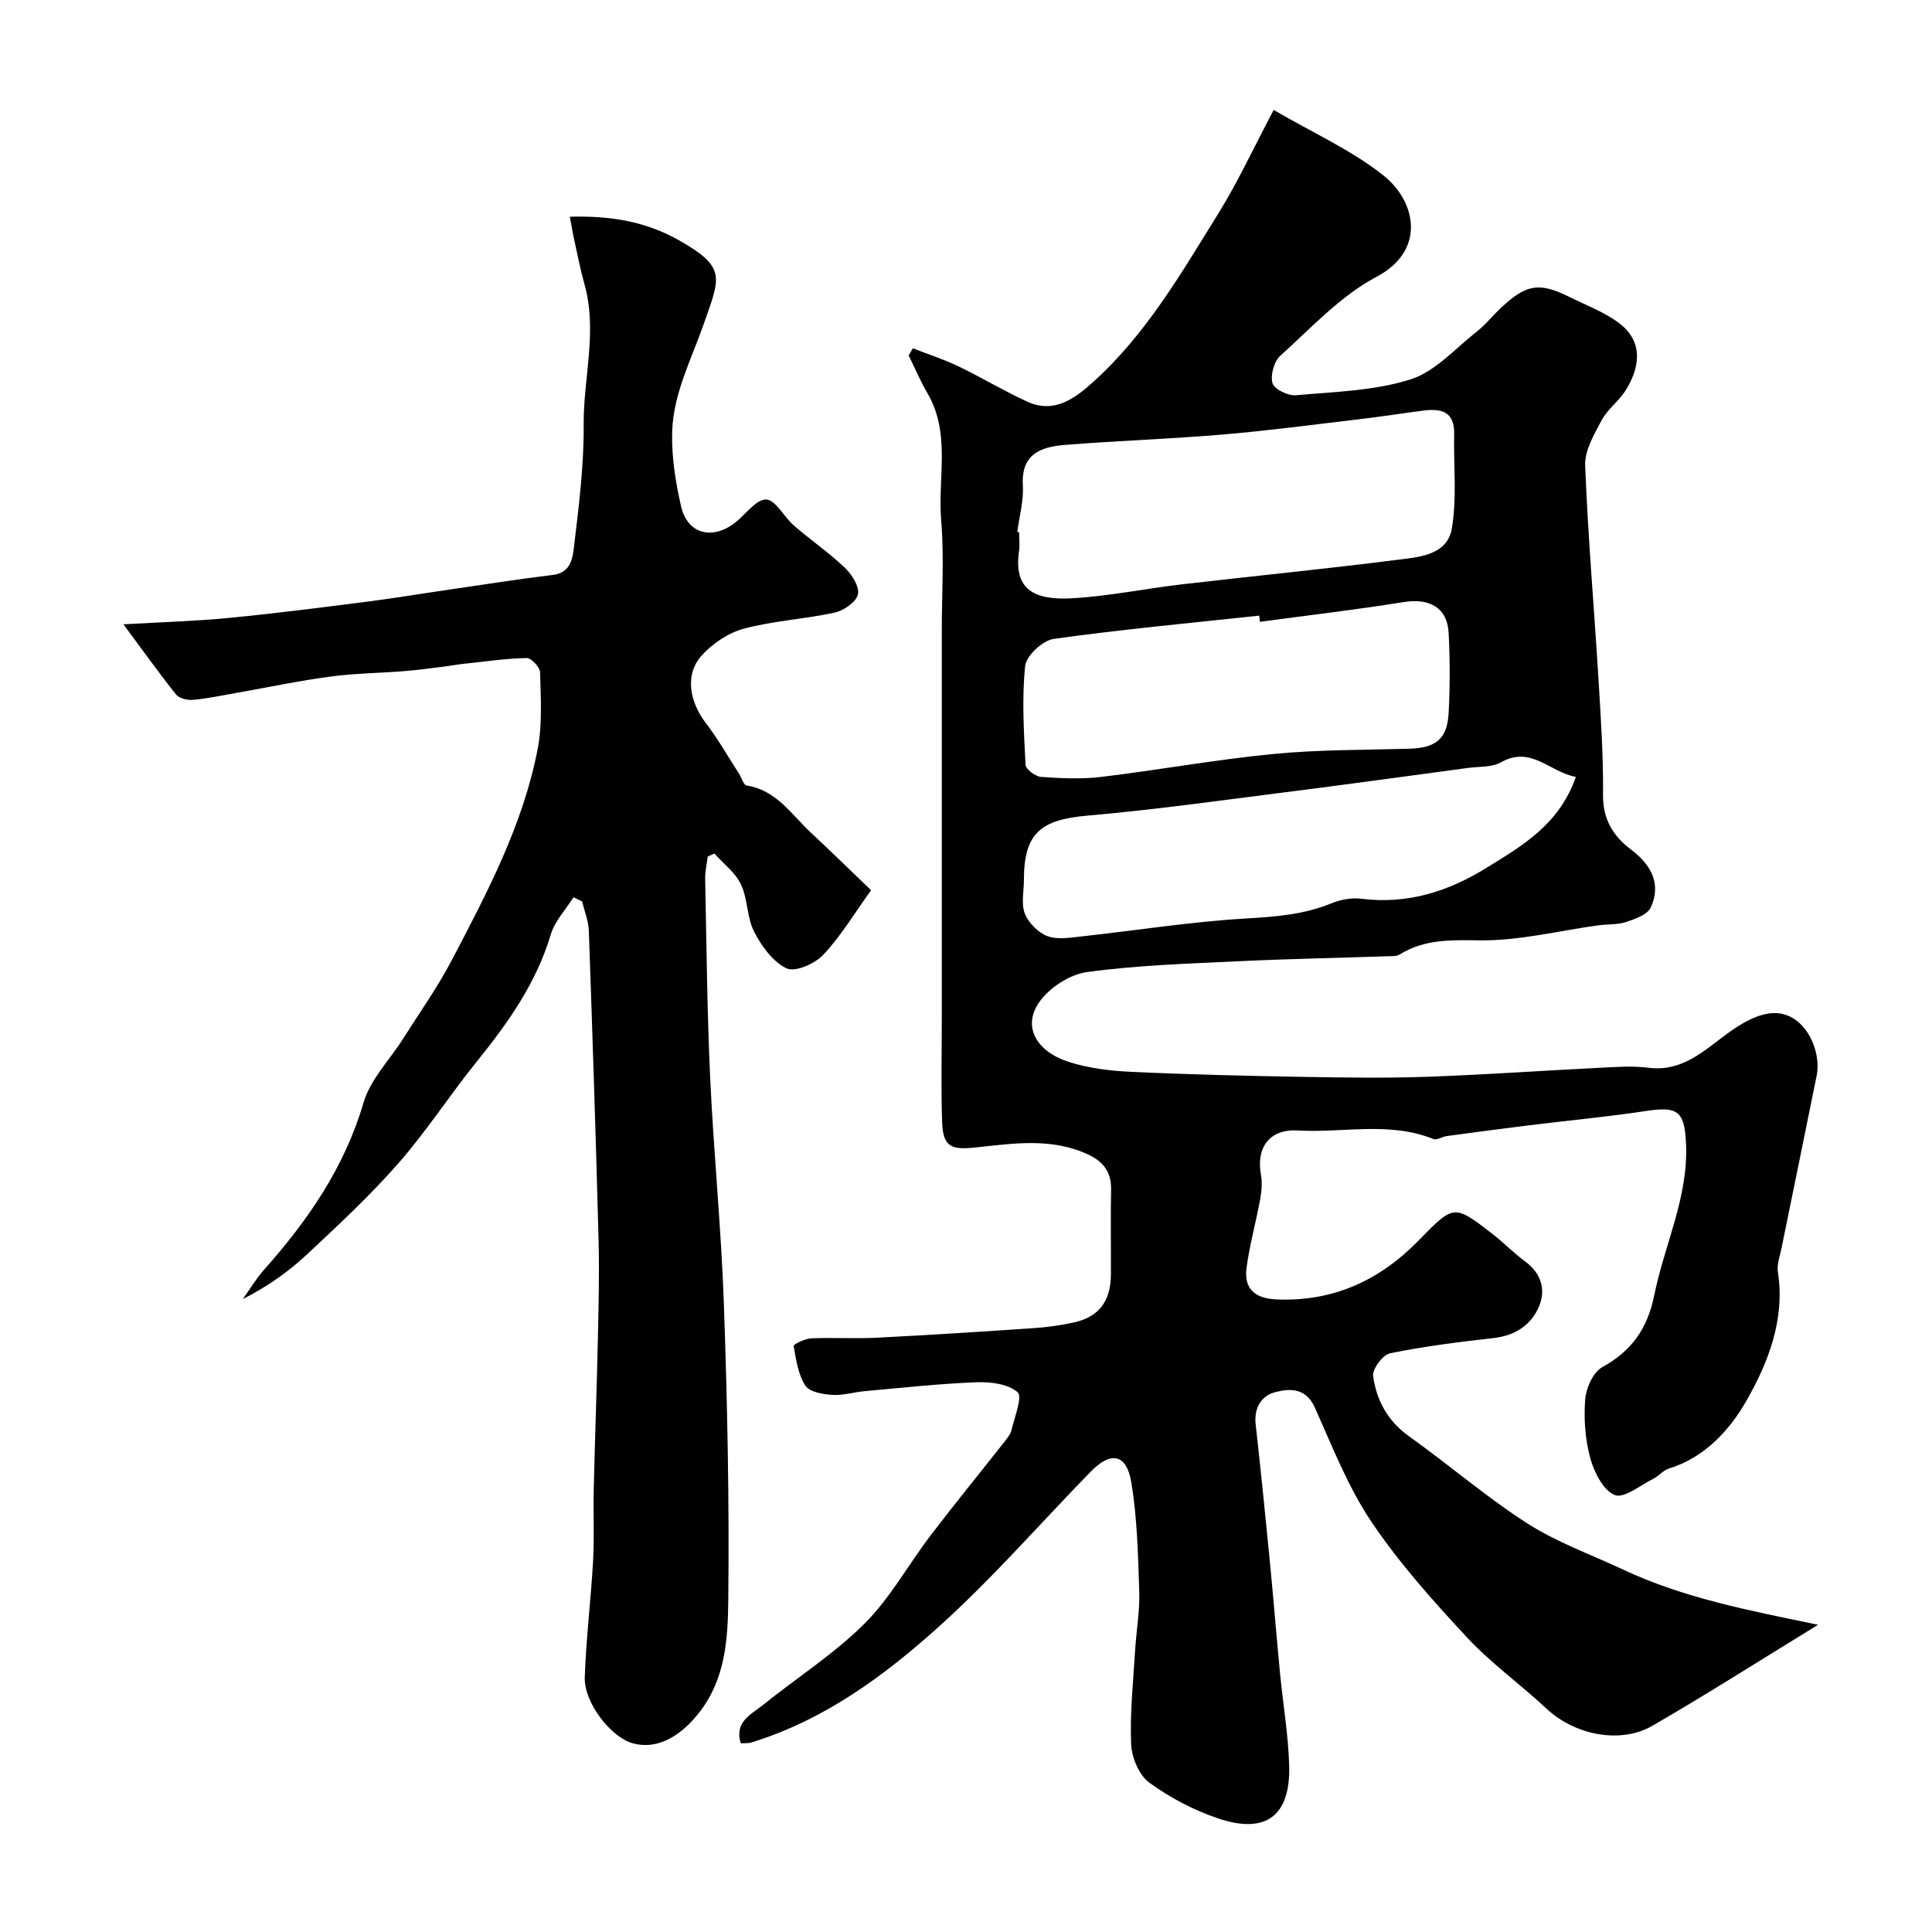
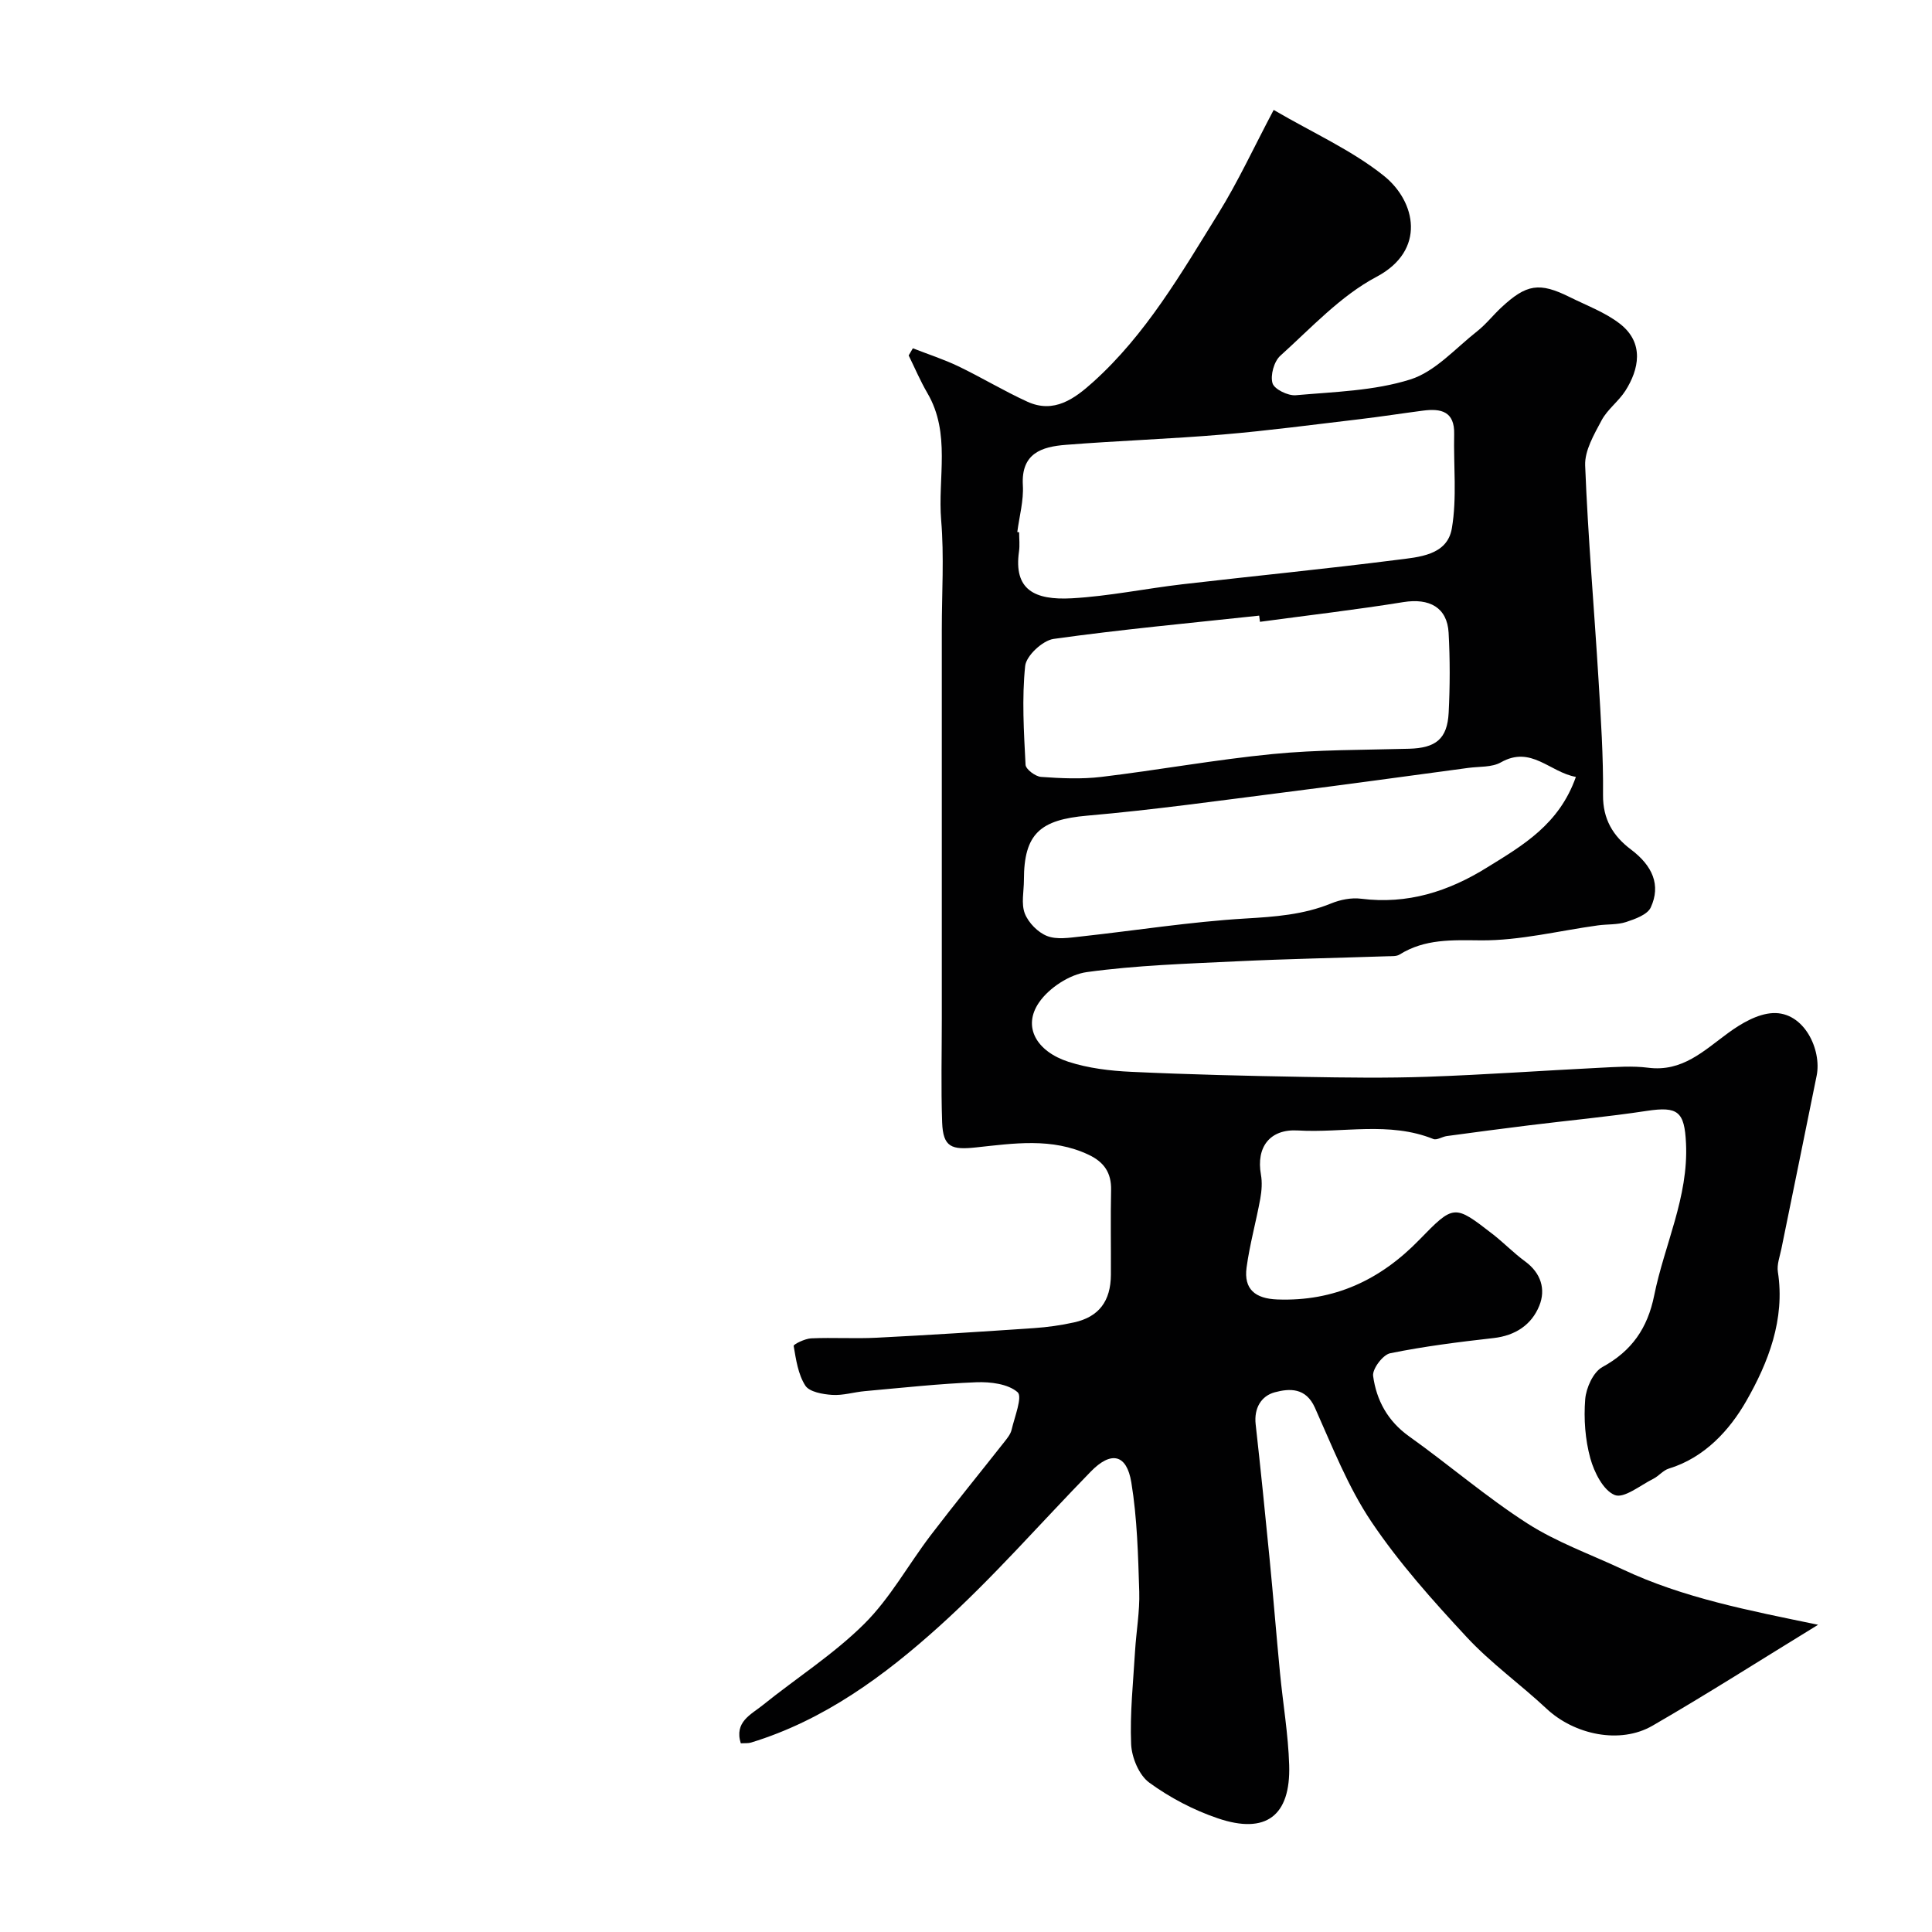
<svg xmlns="http://www.w3.org/2000/svg" enable-background="new 0 0 400 400" viewBox="0 0 400 400">
  <g fill="#010102">
    <path d="m376.42 336.39c-12.08 7.4-23.04 14.4-34.29 20.9-6.72 3.89-16.17 1.87-21.93-3.52-5.41-5.06-11.53-9.43-16.55-14.84-7.03-7.57-14-15.36-19.74-23.9-4.85-7.23-8.09-15.58-11.68-23.6-1.87-4.16-5.23-4-8.31-3.17-2.81.76-4.32 3.3-3.95 6.62 1.04 9.29 1.98 18.6 2.89 27.9.77 7.86 1.39 15.73 2.15 23.58.61 6.37 1.71 12.71 1.9 19.09.32 10.5-4.8 14.39-14.75 11.02-5.03-1.7-9.94-4.28-14.22-7.4-2.12-1.55-3.63-5.19-3.75-7.95-.27-6.4.43-12.85.81-19.27.25-4.11.99-8.21.87-12.3-.24-7.56-.42-15.19-1.64-22.63-.97-5.91-4.22-6.53-8.39-2.25-10.44 10.7-20.29 22.04-31.37 32.03-11.41 10.29-23.89 19.47-38.98 24.08-.59.18-1.26.1-2.12.15-1.38-4.42 2.11-5.94 4.5-7.86 7.01-5.65 14.72-10.56 21.06-16.86 5.38-5.34 9.14-12.29 13.8-18.4 4.97-6.51 10.15-12.85 15.22-19.29.6-.76 1.28-1.6 1.49-2.5.62-2.67 2.3-6.85 1.24-7.78-1.97-1.72-5.62-2.17-8.52-2.06-7.71.3-15.4 1.15-23.1 1.84-2.27.2-4.54.93-6.77.78-1.95-.13-4.71-.61-5.56-1.93-1.49-2.32-1.93-5.39-2.41-8.21-.06-.33 2.33-1.51 3.62-1.57 4.52-.2 9.06.1 13.57-.13 10.87-.55 21.73-1.25 32.59-1.99 2.77-.19 5.55-.58 8.26-1.18 5.17-1.14 7.61-4.41 7.64-9.89.03-5.83-.09-11.67.04-17.5.08-3.58-1.45-5.81-4.65-7.32-7.59-3.59-15.53-2.35-23.32-1.52-5.04.54-6.82-.01-7.01-5.19-.25-7.19-.07-14.39-.07-21.58 0-26.83 0-53.66 0-80.49 0-7.53.5-15.1-.13-22.57-.74-8.78 2.04-17.98-2.85-26.34-1.46-2.5-2.6-5.19-3.88-7.8.29-.49.58-.99.87-1.48 3.14 1.23 6.37 2.27 9.4 3.72 4.83 2.32 9.43 5.11 14.29 7.33 5.54 2.54 9.8-.62 13.61-4.05 10.98-9.88 18.28-22.56 25.94-34.91 4.08-6.57 7.34-13.66 11.46-21.44 8.16 4.77 16.2 8.34 22.84 13.66 6.59 5.29 8.8 15.42-1.56 20.9-7.45 3.95-13.52 10.58-19.91 16.34-1.3 1.17-2.09 4.04-1.61 5.68.36 1.24 3.2 2.63 4.81 2.49 7.97-.71 16.21-.9 23.73-3.27 5.14-1.62 9.32-6.43 13.81-9.96 1.82-1.43 3.28-3.31 4.98-4.9 5.26-4.91 7.92-5.32 14.25-2.17 3.48 1.73 7.25 3.12 10.29 5.46 5.22 4.01 3.96 9.56 1.19 13.91-1.4 2.19-3.71 3.85-4.92 6.11-1.56 2.93-3.53 6.27-3.41 9.36.58 14.82 1.87 29.6 2.77 44.41.48 7.92 1.01 15.87.93 23.8-.05 5.03 2.08 8.51 5.77 11.29 4.48 3.37 6.25 7.37 4.11 12.01-.69 1.49-3.22 2.39-5.09 3.01-1.83.6-3.89.43-5.84.7-8.08 1.11-16.15 3.16-24.22 3.1-6.01-.05-11.6-.34-16.86 2.94-.64.4-1.61.32-2.42.35-10.43.35-20.87.55-31.3 1.05-10.36.5-20.76.82-31.01 2.23-3.58.49-7.81 3.25-9.89 6.26-3.54 5.11-.47 10.19 6.06 12.31 4.14 1.34 8.64 1.88 13.02 2.08 11.92.56 23.86.84 35.8 1.05 8.53.15 17.08.27 25.6-.03 11.88-.42 23.74-1.27 35.61-1.86 3.32-.16 6.71-.43 9.99-.01 7.1.92 11.55-3.53 16.6-7.21 2.69-1.97 6.08-3.95 9.24-4.1 6.47-.3 10.14 7.6 9.06 12.95-2.4 11.95-4.88 23.89-7.3 35.84-.32 1.59-.97 3.27-.73 4.79 1.53 9.84-2.01 18.82-6.55 26.75-3.4 5.94-8.58 11.71-16.04 13.98-1.17.36-2.07 1.54-3.2 2.11-2.68 1.33-6.07 4.13-7.98 3.36-2.37-.95-4.26-4.7-5.06-7.6-1.07-3.9-1.38-8.18-1.06-12.23.19-2.36 1.66-5.62 3.55-6.66 6.11-3.34 9.36-8.06 10.73-14.82 2.12-10.51 7.12-20.38 6.59-31.5-.31-6.6-1.67-7.7-8.14-6.72-8.09 1.23-16.26 1.98-24.39 2.99-5.67.7-11.33 1.45-17 2.22-.95.13-2.06.9-2.78.61-9.17-3.69-18.72-1.21-28.06-1.77-5.8-.34-8.65 3.46-7.64 9.13.29 1.61.16 3.37-.13 4.99-.87 4.77-2.19 9.46-2.84 14.25-.61 4.51 1.8 6.45 6.37 6.62 11.78.44 21.32-4.04 29.4-12.36 7.15-7.36 7.26-7.31 15.12-1.22 2.34 1.81 4.41 3.97 6.79 5.71 3.29 2.41 4.3 5.79 2.92 9.18-1.59 3.93-4.95 6.17-9.45 6.68-7.18.81-14.36 1.71-21.43 3.15-1.5.31-3.71 3.24-3.52 4.69.68 5.04 3.02 9.36 7.46 12.52 8.25 5.88 15.96 12.55 24.46 18.01 6.11 3.92 13.13 6.42 19.76 9.53 12.55 5.91 26.08 8.49 40.45 11.46zm-165.8-226.24c.13.02.26.03.38.05 0 1.33.16 2.69-.03 3.99-1.11 7.87 3.14 10.11 10.95 9.68 7.65-.43 15.23-2.01 22.86-2.9 14.79-1.72 29.61-3.17 44.38-5.05 4.55-.58 10.47-.9 11.43-6.53 1.08-6.34.33-12.98.48-19.49.12-4.76-2.75-5.37-6.47-4.88-4.37.57-8.73 1.25-13.1 1.77-9.43 1.11-18.85 2.37-28.3 3.17-10.83.92-21.71 1.28-32.55 2.14-4.94.39-9.26 1.72-8.88 8.35.19 3.19-.73 6.46-1.15 9.7zm115.65 50.7c-5.45-.99-9.26-6.56-15.53-3.01-1.86 1.05-4.45.84-6.71 1.14-12.65 1.7-25.29 3.45-37.95 5.05-13.64 1.73-27.27 3.65-40.97 4.84-9.75.85-13.12 3.72-13.12 13.34 0 2.33-.6 4.9.19 6.93.75 1.91 2.71 3.91 4.61 4.65 2.02.79 4.61.36 6.92.11 11.37-1.24 22.71-3.05 34.11-3.73 6.14-.36 12.03-.78 17.77-3.12 1.9-.78 4.2-1.24 6.21-.98 9.6 1.21 18.08-1.48 26.13-6.5 7.39-4.56 14.88-8.9 18.34-18.72zm-65.41-32.11c-.05-.43-.11-.85-.16-1.28-14.2 1.53-28.42 2.84-42.56 4.82-2.27.32-5.67 3.48-5.89 5.6-.7 6.75-.27 13.64.08 20.46.05.93 2.04 2.43 3.22 2.51 4.14.3 8.37.49 12.47 0 11.83-1.42 23.58-3.57 35.43-4.73 9.37-.92 18.84-.84 28.27-1.1 5.53-.15 7.93-2.01 8.21-7.46.28-5.51.29-11.05-.01-16.55-.29-5.24-3.97-7.22-9.37-6.35-9.85 1.59-19.79 2.74-29.69 4.08z" />
-     <path d="m118.74 185.77c-1.61 2.56-3.88 4.92-4.71 7.71-3.01 10.1-8.9 18.36-15.39 26.4-5.55 6.87-10.36 14.36-16.17 20.98-5.85 6.67-12.4 12.76-18.89 18.83-3.86 3.61-8.21 6.69-13.31 9.27 1.46-2.04 2.76-4.23 4.42-6.1 9.08-10.22 16.65-21.17 20.58-34.59 1.4-4.79 5.41-8.82 8.19-13.22 3.39-5.37 7.1-10.58 10.04-16.19 7.35-14.01 14.78-28.07 17.82-43.79.99-5.13.63-10.57.5-15.85-.03-1.07-1.82-3.01-2.77-2.98-4.34.09-8.68.73-13.01 1.19-1.29.14-2.58.39-3.87.55-2.81.34-5.62.74-8.44.97-5.11.41-10.26.45-15.33 1.13-6.45.86-12.83 2.21-19.25 3.34-3.05.54-6.09 1.19-9.16 1.48-1.16.11-2.88-.29-3.54-1.11-3.62-4.54-7-9.27-10.89-14.53 8.06-.47 14.97-.66 21.83-1.33 9.46-.91 18.89-2.12 28.31-3.32 5.83-.74 11.64-1.72 17.46-2.56 7.1-1.03 14.18-2.16 21.3-3.02 3.82-.46 4.12-3.63 4.4-6.02 1-8.32 2.05-16.7 1.98-25.05-.07-9.7 2.9-19.39.17-29.1-.83-2.96-1.42-5.98-2.08-8.99-.36-1.62-.62-3.26-.95-5 8.48-.23 15.72.98 22.67 4.92 9.87 5.6 8.41 7.65 5.07 17.24-2.57 7.37-6.31 14.42-6.55 22.32-.16 5.16.69 10.46 1.85 15.52 1.31 5.68 6.44 7.01 11.17 3.35 2.18-1.69 4.33-4.85 6.42-4.8 1.96.05 3.71 3.62 5.76 5.39 3.47 3 7.28 5.62 10.59 8.78 1.44 1.38 3.04 3.94 2.66 5.5-.39 1.59-2.96 3.34-4.85 3.75-6.19 1.35-12.63 1.68-18.73 3.31-3.25.87-6.57 3.1-8.83 5.64-3.44 3.86-2.47 9.48.93 13.92 2.55 3.32 4.62 7 6.9 10.53.53.82.92 2.3 1.53 2.39 6.16.95 9.26 5.97 13.28 9.73 4.14 3.86 8.18 7.81 12.5 11.95-3.47 4.81-6.25 9.5-9.9 13.37-1.74 1.85-5.82 3.65-7.59 2.81-2.84-1.34-5.19-4.6-6.72-7.58-1.52-2.95-1.3-6.77-2.73-9.79-1.15-2.45-3.61-4.29-5.49-6.4-.46.2-.92.41-1.39.61-.19 1.54-.56 3.09-.53 4.63.28 13.77.4 27.54 1.04 41.29.73 15.65 2.3 31.26 2.84 46.91.71 20.42 1.13 40.86.9 61.29-.09 7.83-.58 16-5.83 22.87-4.12 5.39-9.1 8.02-14.05 6.58-4.45-1.29-10-8.38-9.83-13.62.27-8.04 1.27-16.06 1.72-24.1.28-4.98.02-9.99.14-14.98.24-10.31.63-20.62.85-30.93.15-6.82.33-13.65.15-20.47-.57-21.37-1.26-42.73-2.02-64.09-.07-2.04-.91-4.05-1.38-6.08-.58-.25-1.18-.56-1.79-.86z" />
  </g>
</svg>